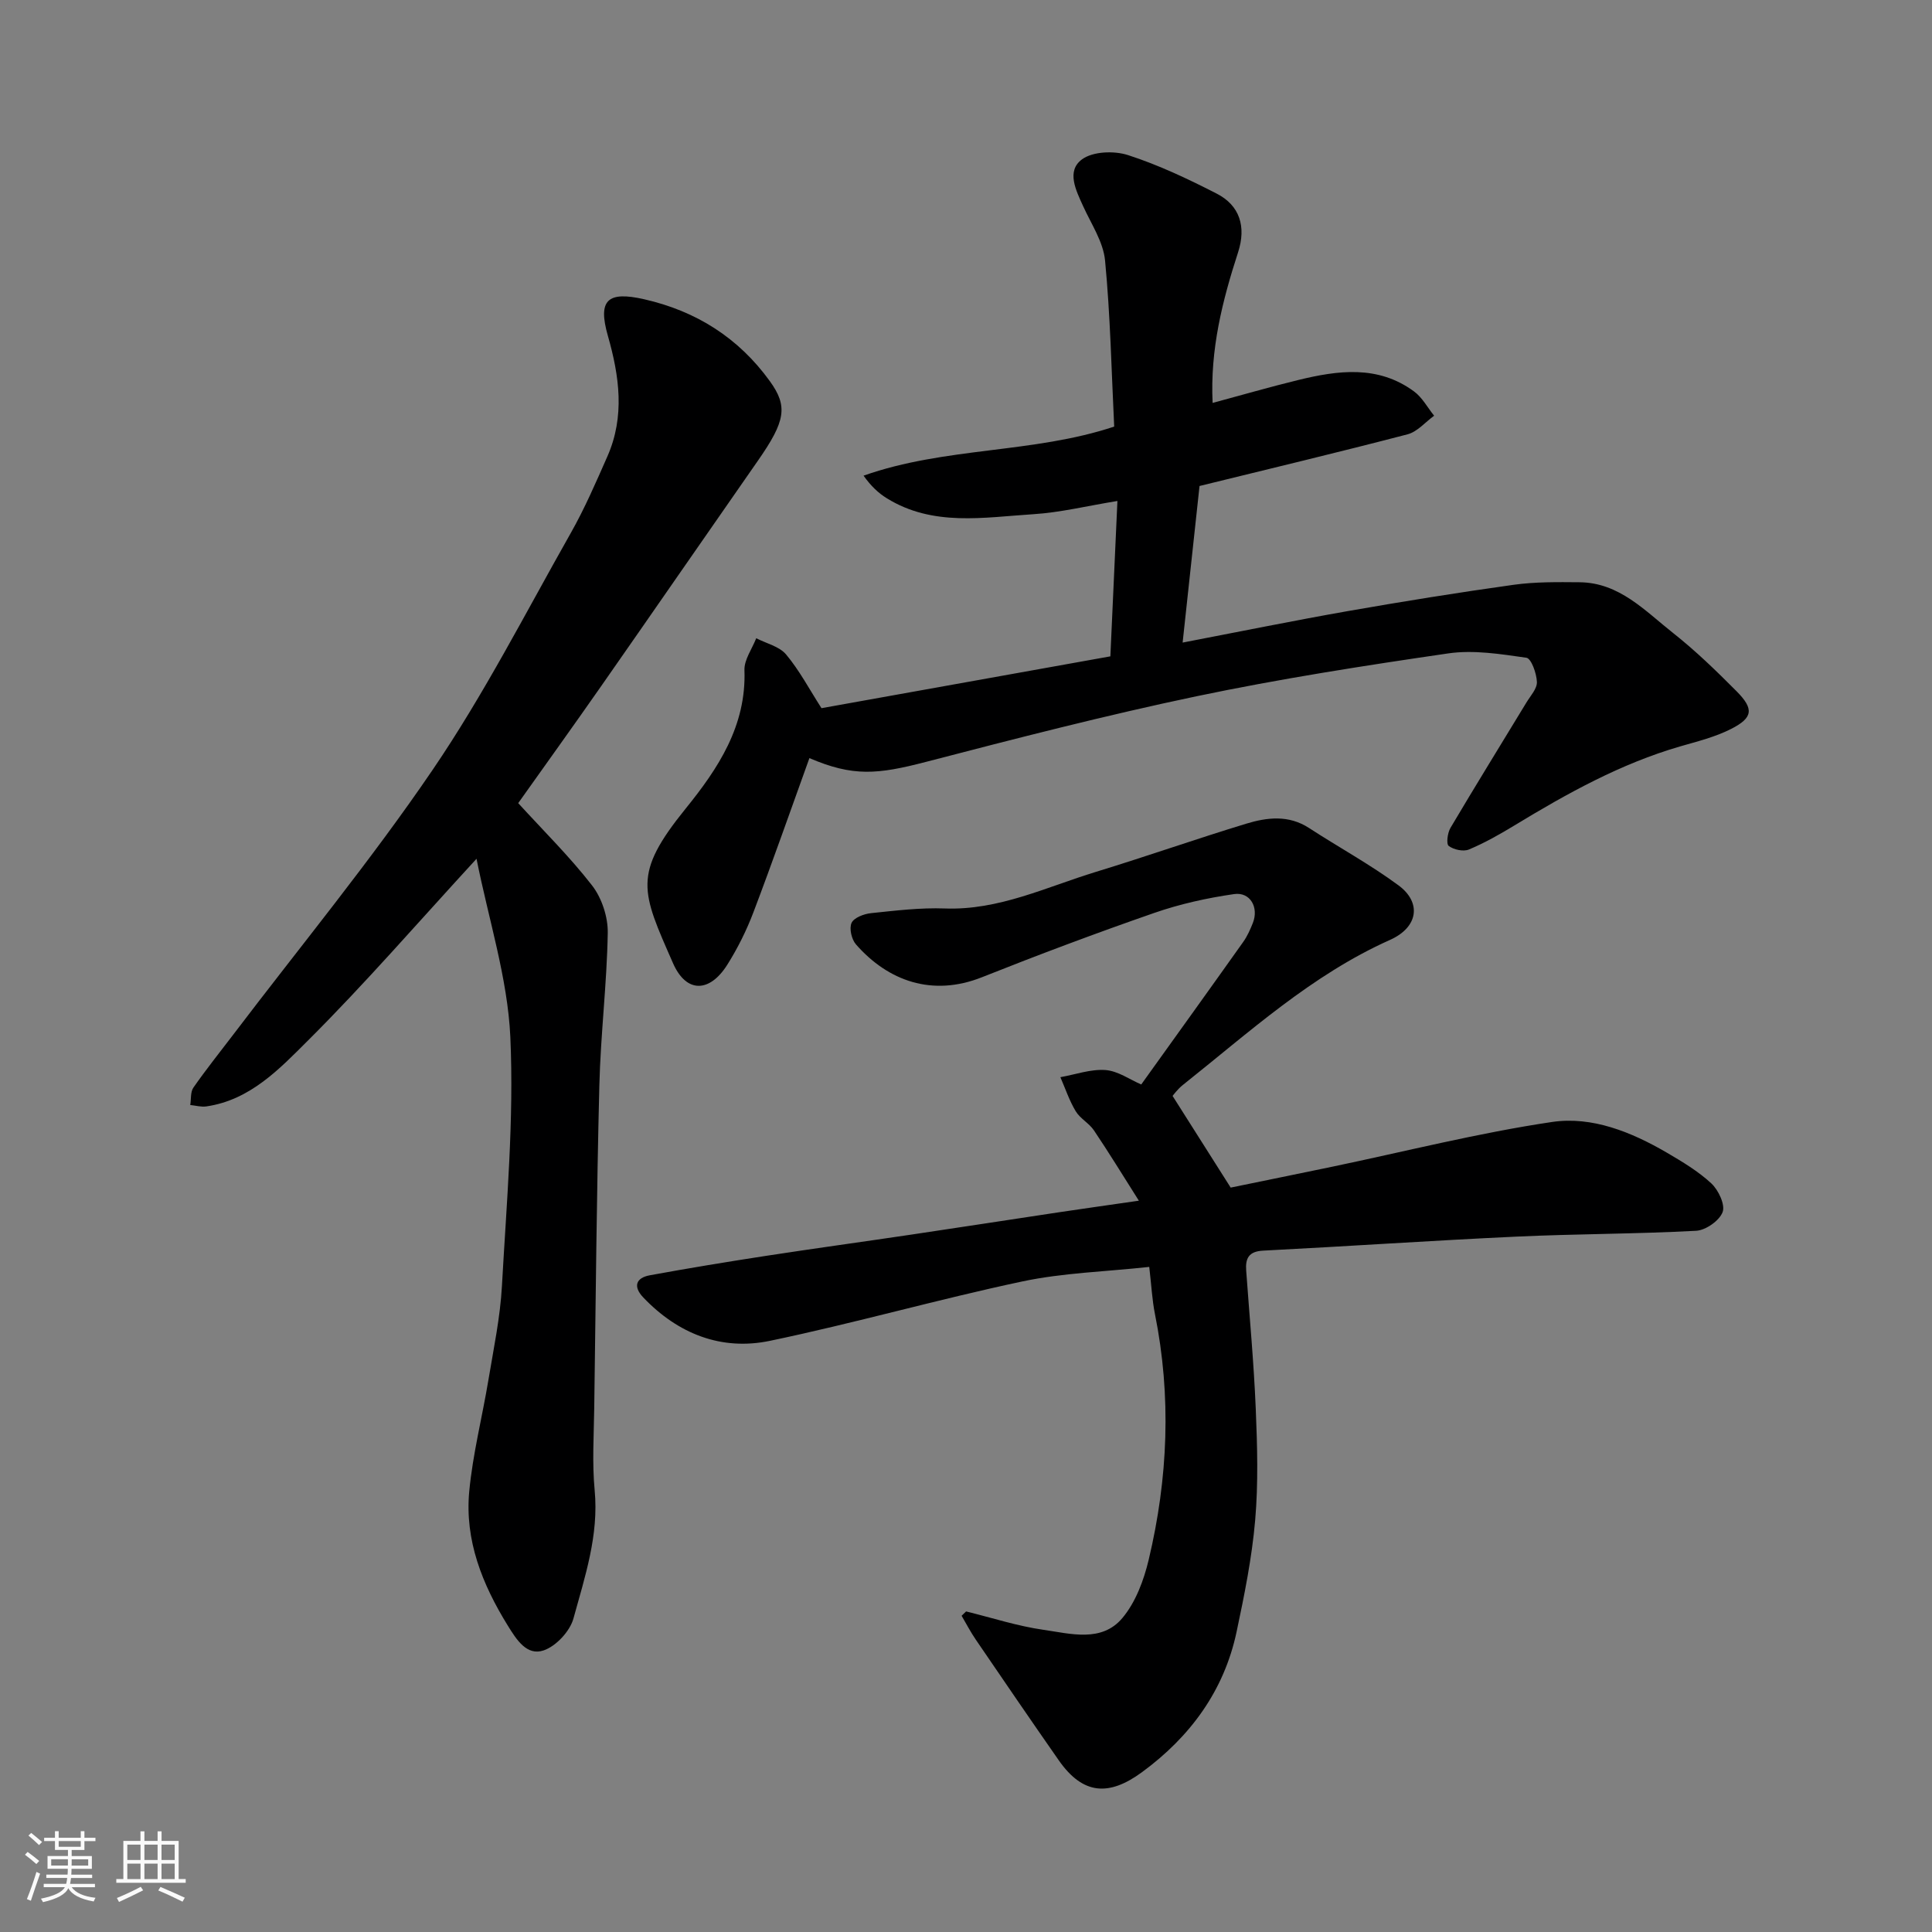
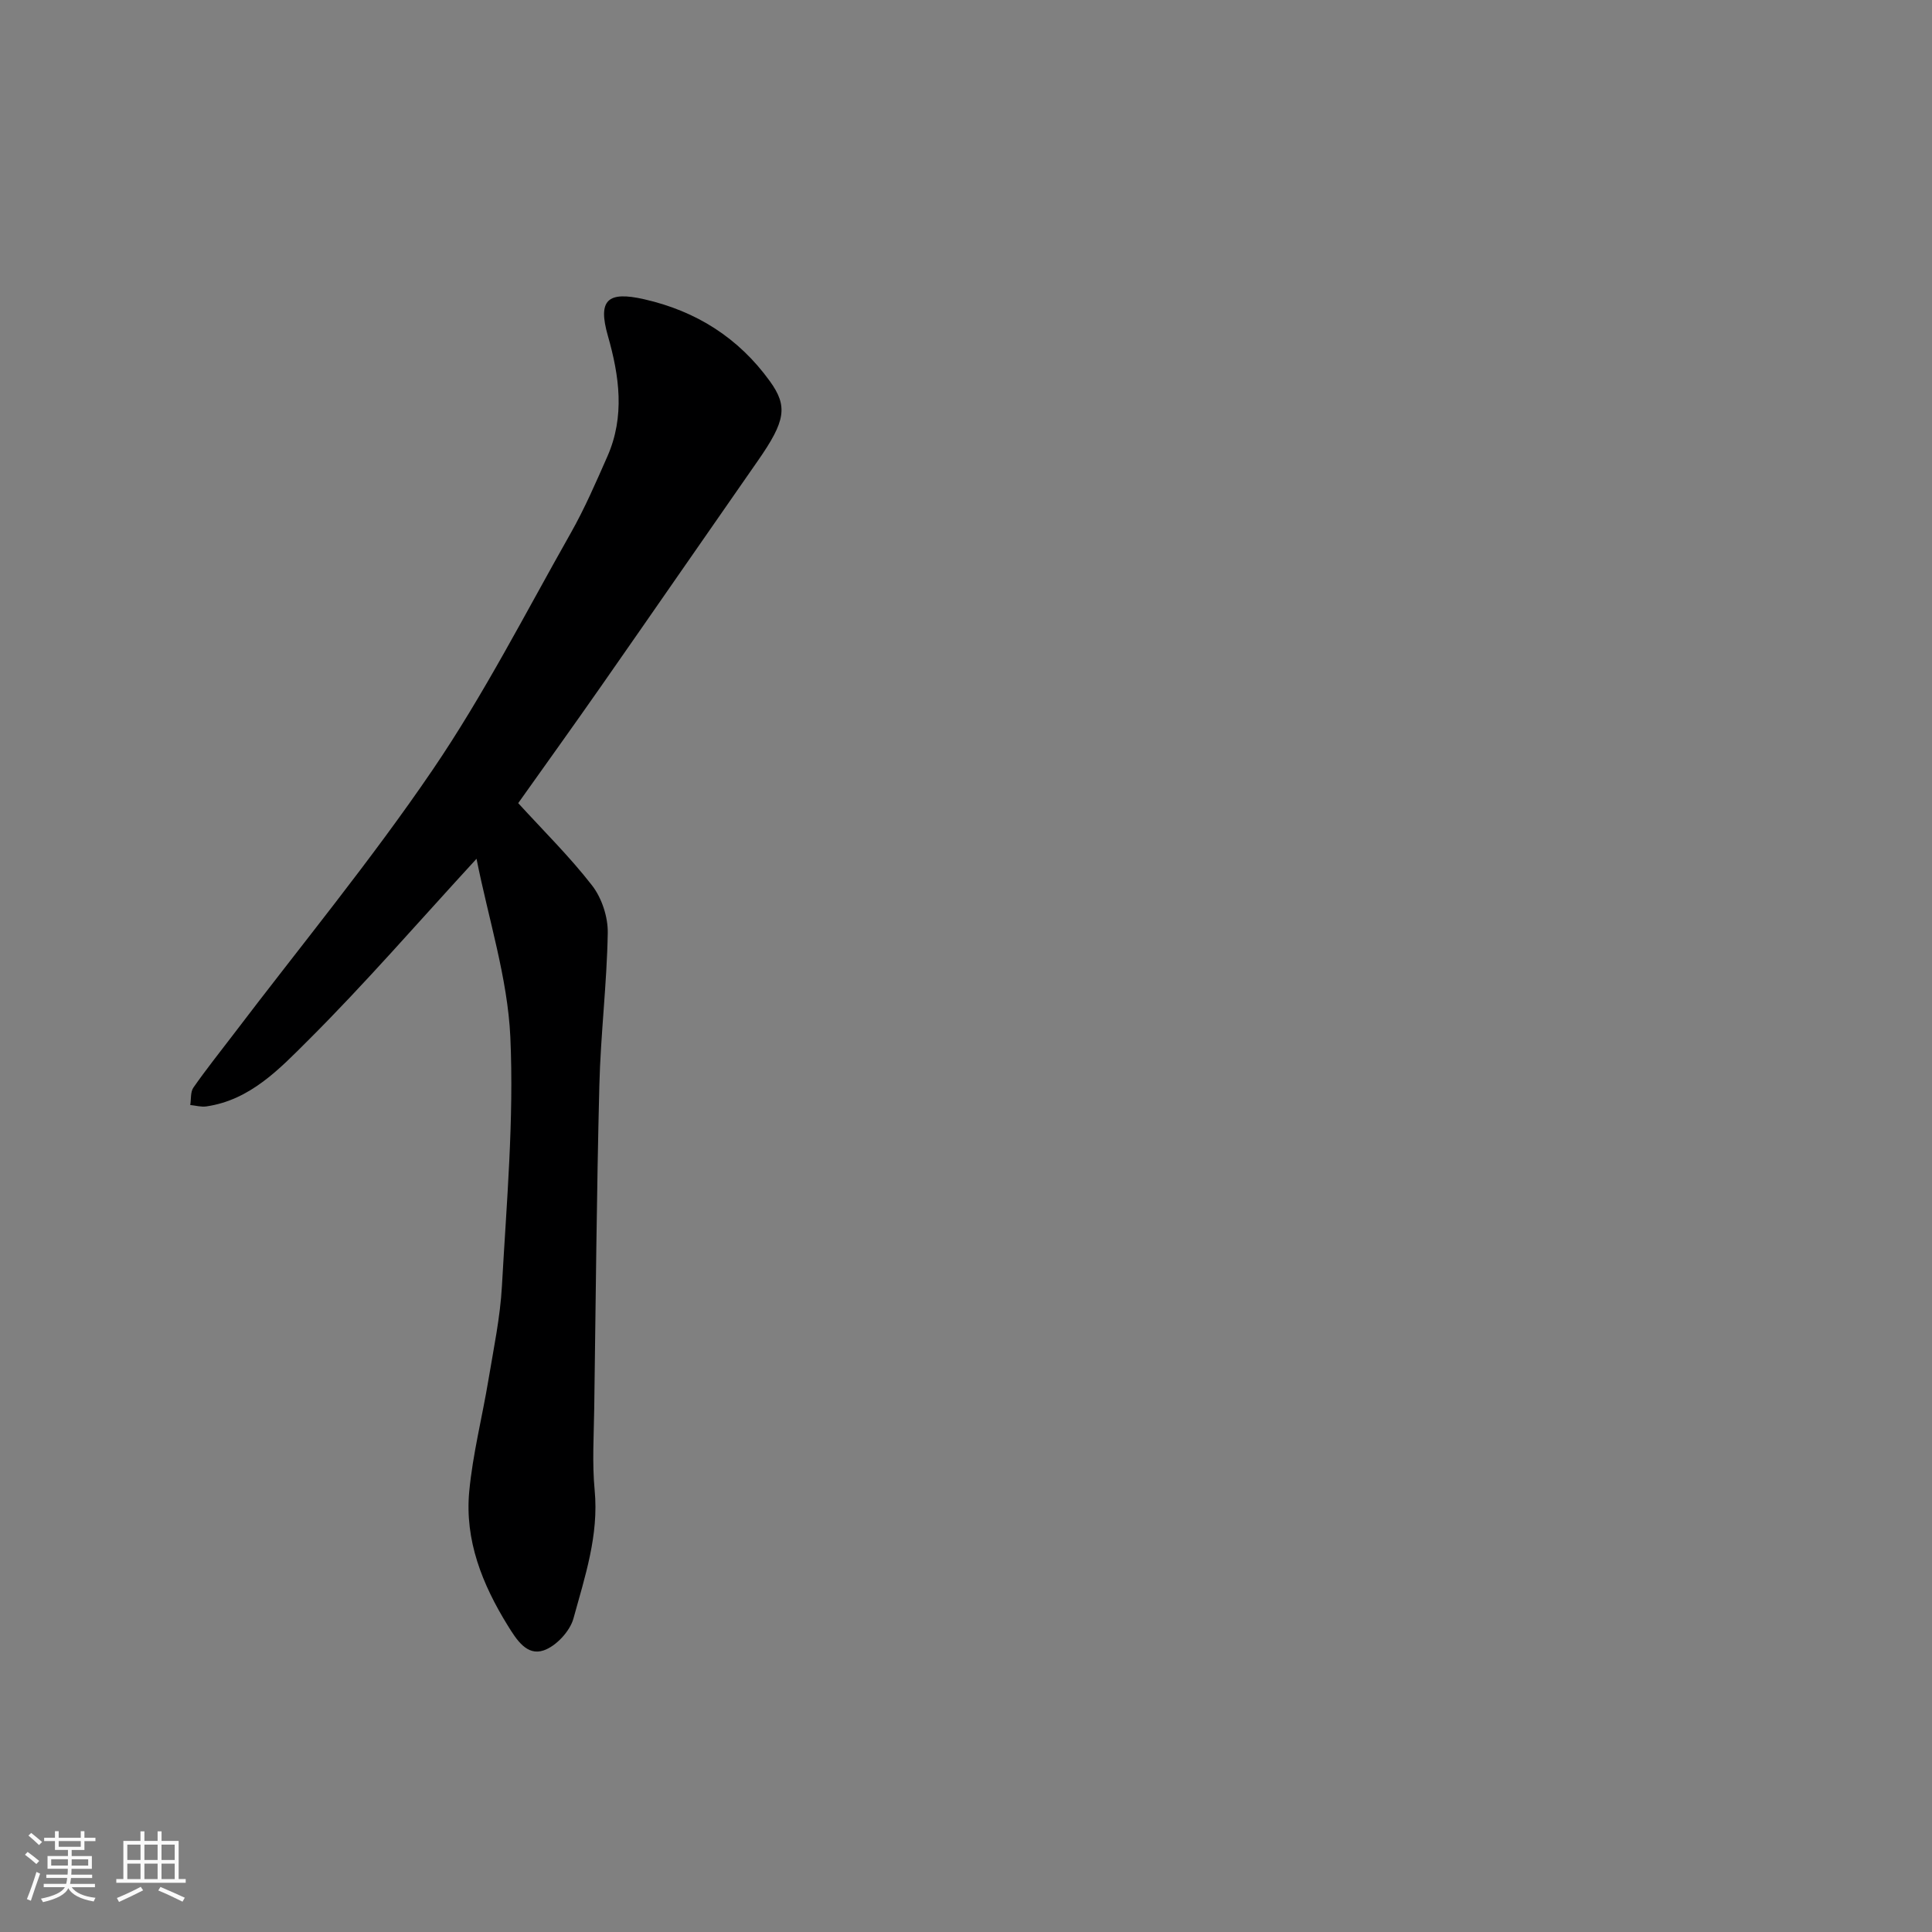
<svg xmlns="http://www.w3.org/2000/svg" enable-background="new 0 0 400 400" viewBox="0 0 400 400">
  <rect x="0" y="0" width="400" height="400" fill="#808080" stroke="none" />
  <path d="m5.17 384 .55-.58c.85.61 1.65 1.24 2.4 1.87l-.59.64c-.83-.73-1.62-1.38-2.36-1.93m1.22 9.53-.82-.34c.71-1.76 1.37-3.64 1.98-5.63.24.13.5.25.76.36-.6 1.67-1.24 3.54-1.92 5.61m-.5-13.5.57-.54c.56.44 1.31 1.06 2.26 1.87l-.64.64c-.68-.66-1.41-1.32-2.19-1.97m3.25.46h2.24v-1.36h.77v1.36h4.57v-1.36h.76v1.36h2.28v.69h-2.28v1.84h-2.64v1.26h4.18v2.64h-4.21c0 .45-.02.86-.05 1.21h4.32v.69h-4.38c-.04.34-.1.75-.19 1.22h5.15v.69h-4.82c.87 1.19 2.51 1.92 4.93 2.19-.17.31-.3.57-.37.76-2.77-.49-4.52-1.41-5.26-2.76-.56 1.26-2.3 2.23-5.24 2.9-.12-.24-.26-.48-.43-.72 2.73-.55 4.38-1.34 4.96-2.38h-4.38v-.69h4.65c.1-.38.17-.79.21-1.22h-4.32v-.69h4.4c.03-.34.05-.75.05-1.21h-4.2v-2.64h4.23v-1.26h-2.69v-1.84h-2.24zm1.46 4.46v1.29h3.45c.01-.4.02-.57.01-.53v-.32-.45h-3.46zm1.55-2.59h4.57v-1.19h-4.57zm6.11 2.59h-3.42v.77c-.01.19-.01.37-.02.53h3.44z" fill="#fafafa" />
  <path d="m32.63 379.16h.82v1.98h3.54v7.89h1.46v.78h-14.37v-.78h1.46v-7.89h3.54v-1.98h.82v1.98h2.73zm-3.49 11.48.5.73c-1.61.82-3.28 1.63-5 2.41-.13-.27-.28-.55-.44-.82 1.75-.72 3.4-1.49 4.94-2.32m-2.78-5.55h2.73v-3.18h-2.73zm0 3.95h2.73v-3.2h-2.73zm3.54-3.95h2.73v-3.18h-2.73zm0 3.95h2.73v-3.2h-2.73zm7.89 4.68c-1.84-.92-3.51-1.7-5.02-2.32l.45-.73c1.89.8 3.57 1.55 5.04 2.23zm-1.62-11.81h-2.73v3.18h2.73zm-2.73 7.13h2.73v-3.2h-2.73z" fill="#fafafa" />
  <g fill="#000001">
-     <path d="m200.02 333.63c5.34 1.31 10.63 3.04 16.05 3.81 5.59.8 12.03 2.67 16.32-2.46 2.74-3.27 4.43-7.82 5.44-12.07 4-16.83 4.72-33.82 1.28-50.9-.57-2.85-.71-5.78-1.17-9.71-9.08.99-17.85 1.22-26.29 3.01-17.49 3.71-34.72 8.64-52.22 12.29-10.09 2.11-19.08-1.45-26.26-8.99-2.12-2.23-1.54-4.05 1.39-4.58 8.01-1.47 16.06-2.79 24.11-4.03 10.02-1.54 20.06-2.91 30.09-4.4 10.18-1.51 20.35-3.09 30.53-4.62 5.01-.75 10.02-1.45 16.5-2.39-3.31-5.22-6.21-9.97-9.31-14.57-1-1.49-2.86-2.43-3.77-3.96-1.32-2.19-2.14-4.68-3.17-7.04 3.11-.55 6.27-1.7 9.33-1.48 2.59.19 5.06 1.98 7.41 2.99 7.08-9.88 14.13-19.67 21.12-29.52.84-1.18 1.45-2.56 1.99-3.92 1.27-3.21-.54-6.46-3.88-5.98-5.6.81-11.22 2.05-16.56 3.91-11.98 4.16-23.87 8.62-35.66 13.31-10.25 4.07-19.41.8-26.07-6.8-.91-1.04-1.44-3.32-.91-4.46.5-1.08 2.57-1.86 4.02-2.01 5.08-.53 10.21-1.16 15.29-.97 11.19.41 21-4.44 31.25-7.57 10.42-3.18 20.71-6.81 31.13-9.98 4.33-1.32 8.81-1.86 13.04.9 6.14 4 12.62 7.52 18.5 11.86 4.84 3.57 4.09 8.69-1.76 11.3-16.23 7.25-29.19 19.15-42.87 30.02-1.13.9-2.01 2.13-2.14 2.28 4.06 6.4 7.79 12.29 12.03 18.98 6.21-1.28 13.66-2.79 21.1-4.34 15.14-3.16 30.19-6.99 45.46-9.25 8.26-1.22 16.41 2.08 23.73 6.35 3.23 1.89 6.52 3.86 9.23 6.38 1.47 1.37 2.9 4.41 2.33 5.93-.67 1.78-3.49 3.76-5.48 3.87-12.4.67-24.84.63-37.24 1.21-17.47.81-34.93 2.01-52.4 2.9-3 .15-3.71 1.6-3.52 4.14.69 9.53 1.58 19.05 1.98 28.59.32 7.69.54 15.44-.12 23.08-.67 7.76-2.23 15.48-3.85 23.12-2.6 12.24-9.64 21.75-19.57 29.04-6.84 5.02-12.23 4.74-17.26-2.47-5.78-8.28-11.48-16.63-17.17-24.97-1.08-1.58-1.96-3.28-2.93-4.93.3-.28.61-.59.93-.9z" />
-     <path d="m167.58 156.96c-3.9 10.8-7.59 21.38-11.57 31.86-1.43 3.78-3.27 7.48-5.42 10.9-3.66 5.82-8.49 5.96-11.24-.28-6.56-14.94-8.44-18.38 2.61-32.03 6.7-8.28 12.58-17.11 12.17-28.64-.08-2.18 1.58-4.42 2.44-6.63 2.11 1.09 4.79 1.69 6.19 3.37 2.77 3.31 4.82 7.22 7.32 11.11 19.54-3.51 39.66-7.12 59.81-10.73.49-10.79.95-21.01 1.46-32.17-6.32 1.03-11.83 2.39-17.4 2.74-10.27.65-20.8 2.62-30.36-3.31-1.73-1.07-3.25-2.49-4.8-4.67 16.92-5.98 35.11-4.57 51.89-10.16-.56-11.41-.79-22.94-1.89-34.39-.37-3.86-2.86-7.55-4.54-11.25-1.5-3.3-3.51-7.28-.23-9.69 2.25-1.65 6.64-1.81 9.52-.88 6.32 2.04 12.42 4.93 18.35 7.97 4.8 2.45 6.16 6.86 4.44 12.16-3.25 10.01-5.81 20.13-5.27 31.18 5.99-1.61 11.81-3.3 17.68-4.73 8.26-2.02 16.56-3.15 24.03 2.36 1.7 1.25 2.78 3.32 4.15 5.02-1.82 1.32-3.47 3.32-5.5 3.85-14.3 3.73-28.68 7.16-43.07 10.7-1.15 10.63-2.3 21.33-3.5 32.42 11.82-2.27 22.96-4.54 34.15-6.51 11.42-2 22.87-3.85 34.35-5.45 4.5-.63 9.12-.57 13.69-.53 8.24.08 13.55 5.93 19.36 10.51 4.66 3.68 8.96 7.85 13.15 12.07 3.62 3.65 3.4 5.48-1.15 7.79-3.28 1.67-6.96 2.58-10.53 3.61-12.34 3.58-23.42 9.75-34.31 16.36-3.04 1.85-6.17 3.62-9.44 4.99-1.15.48-3.14.04-4.18-.74-.54-.41-.25-2.7.36-3.73 5.15-8.7 10.47-17.3 15.72-25.95.84-1.39 2.24-2.88 2.18-4.28-.07-1.77-1.17-4.85-2.17-5-5.35-.76-10.93-1.67-16.19-.9-17.43 2.54-34.87 5.26-52.1 8.87-18.78 3.94-37.38 8.74-55.95 13.57-10.17 2.65-15.18 3.1-24.21-.76z" />
    <path d="m98.66 177.8c-12.21 13.28-23.11 25.88-34.88 37.61-5.89 5.87-11.97 12.34-21.05 13.66-1.08.16-2.23-.18-3.34-.29.2-1.21.02-2.69.65-3.6 2.61-3.75 5.48-7.33 8.25-10.97 13.84-18.23 28.44-35.95 41.3-54.85 10.61-15.59 19.25-32.52 28.57-48.98 2.89-5.1 5.23-10.53 7.6-15.9 3.64-8.27 2.48-16.6.09-24.97-2.11-7.39-.09-9.29 7.53-7.55 10.77 2.45 19.52 7.98 26.01 16.96 3.77 5.22 3.26 8.24-2.5 16.5-10.83 15.53-21.58 31.11-32.42 46.63-5.69 8.15-11.5 16.23-17.18 24.23 5.2 5.7 10.66 11.07 15.31 17.07 2 2.59 3.28 6.5 3.23 9.78-.18 10.53-1.48 21.04-1.74 31.58-.56 22.25-.75 44.51-1.06 66.77-.08 5.69-.45 11.43.09 17.08.88 9.29-2.02 17.89-4.39 26.52-.73 2.66-3.61 5.75-6.18 6.62-3.47 1.17-5.59-2.18-7.42-5.14-5.28-8.54-8.93-17.65-7.98-27.77.73-7.77 2.7-15.42 3.98-23.14 1.07-6.44 2.43-12.89 2.79-19.39.95-17.18 2.51-34.43 1.74-51.56-.57-12.24-4.5-24.32-7-36.9z" />
  </g>
</svg>